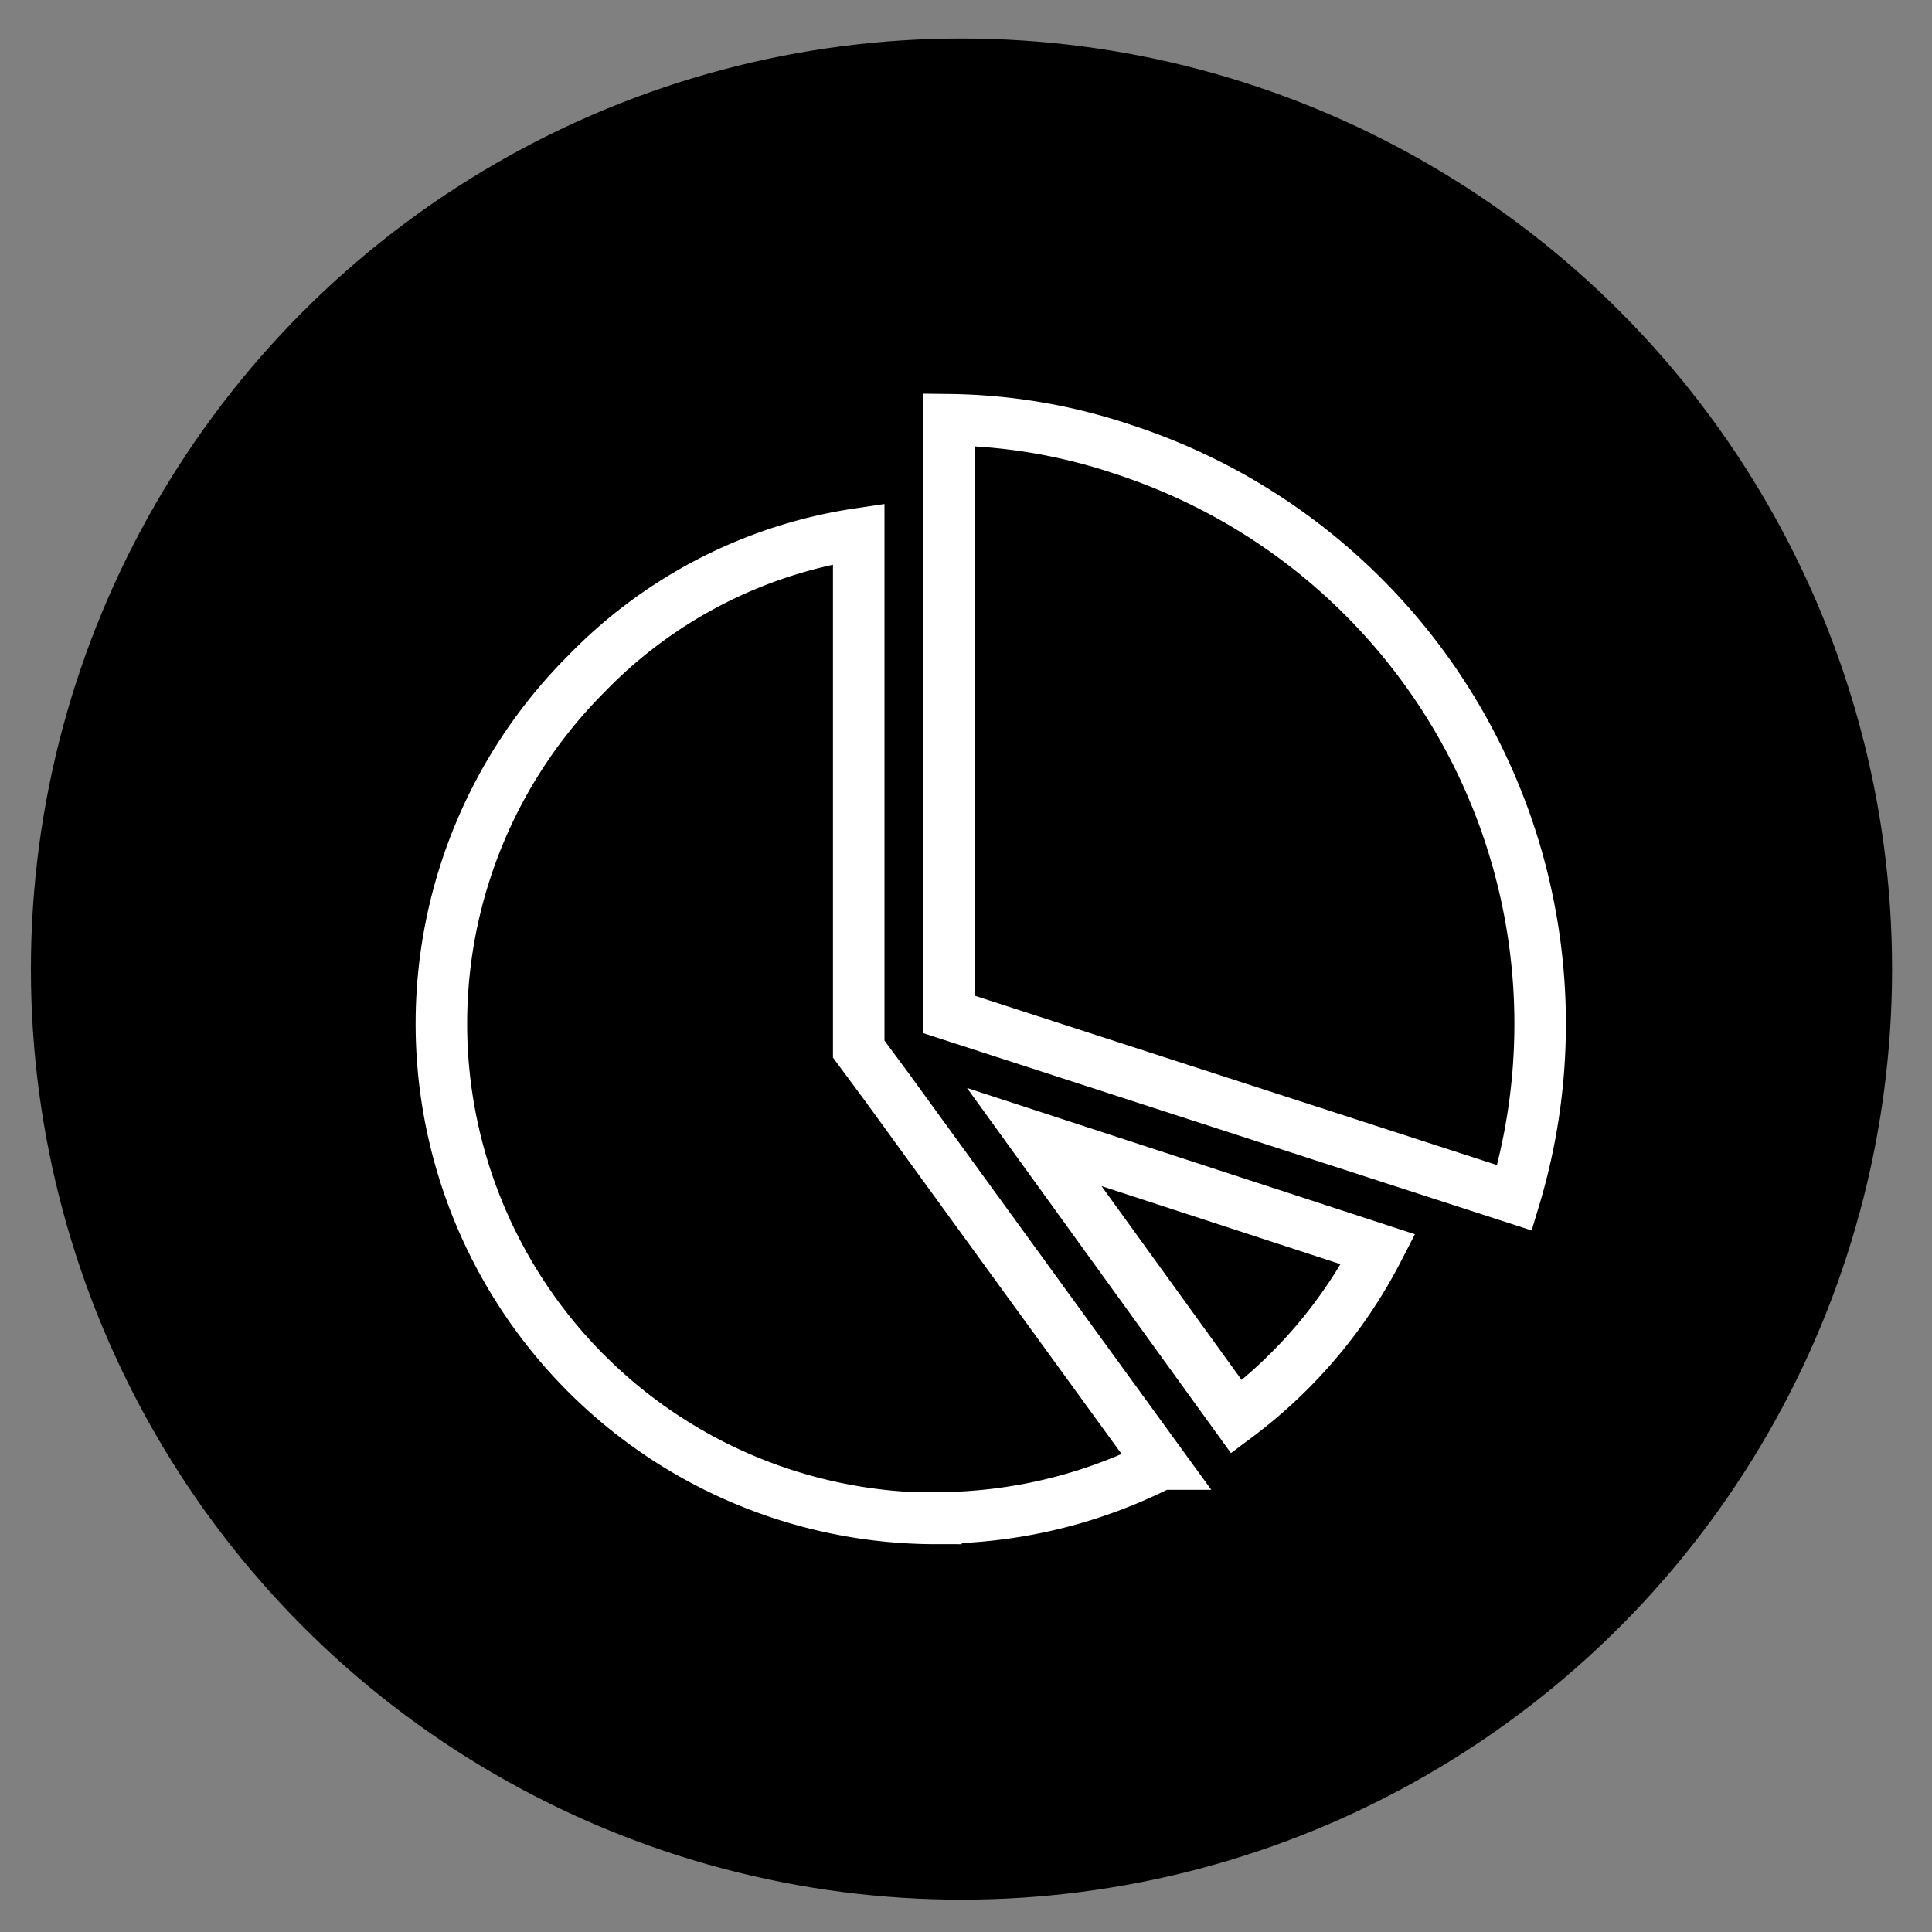
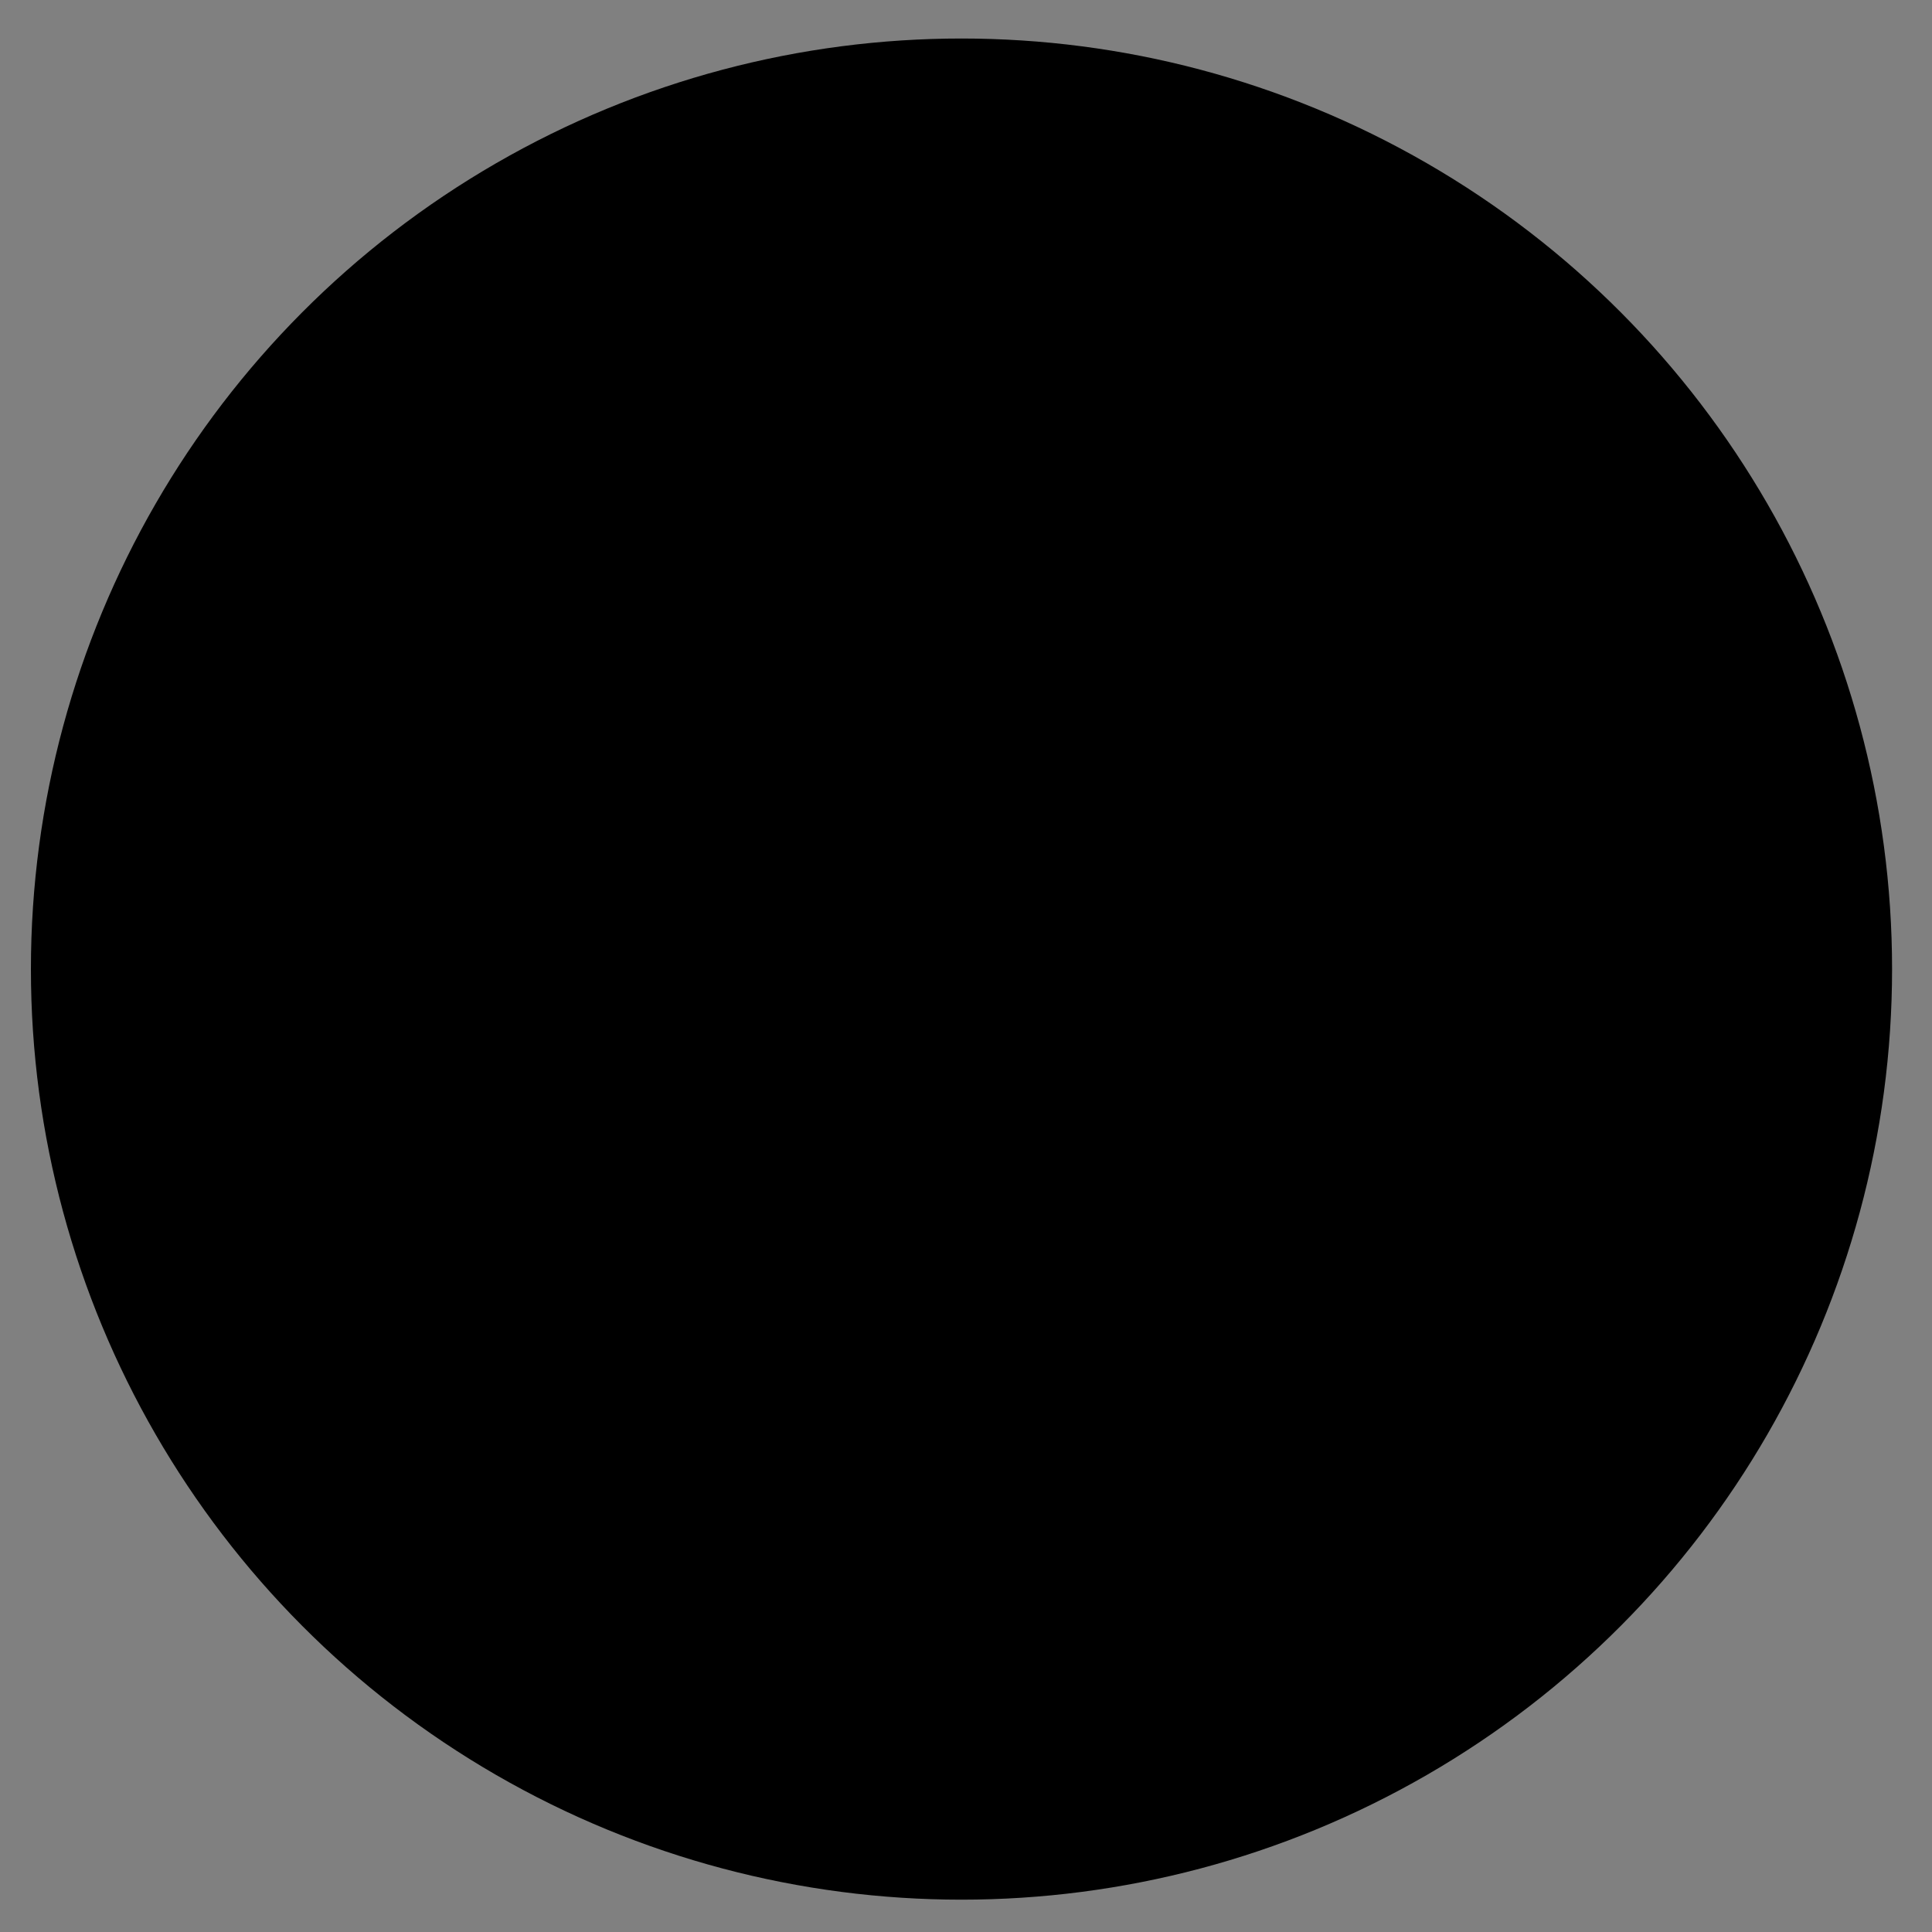
<svg xmlns="http://www.w3.org/2000/svg" id="Layer_1" data-name="Layer 1" viewBox="0 0 150 150">
  <rect x="0" y="0" width="150" height="150" fill="#808080" stroke="none" />
  <defs>
    <style>.cls-1{fill:none;stroke:#fff;stroke-width:4px;}</style>
  </defs>
  <circle cx="74.65" cy="75.24" r="72.25" />
-   <path class="cls-1" d="M80.3,88.28,107,97a37.85,37.85,0,0,1-11,13Z" />
-   <path class="cls-1" d="M73.68,78.76V32.59a43.81,43.81,0,0,1,13.49,2.29A46.91,46.91,0,0,1,117.59,93Z" />
-   <path class="cls-1" d="M72.67,117.89A38.41,38.41,0,0,1,45.52,52.32,37,37,0,0,1,66.67,41.45v40l2.17,2.93,21.28,29.29a38.49,38.49,0,0,1-17.45,4.18Z" />
</svg>